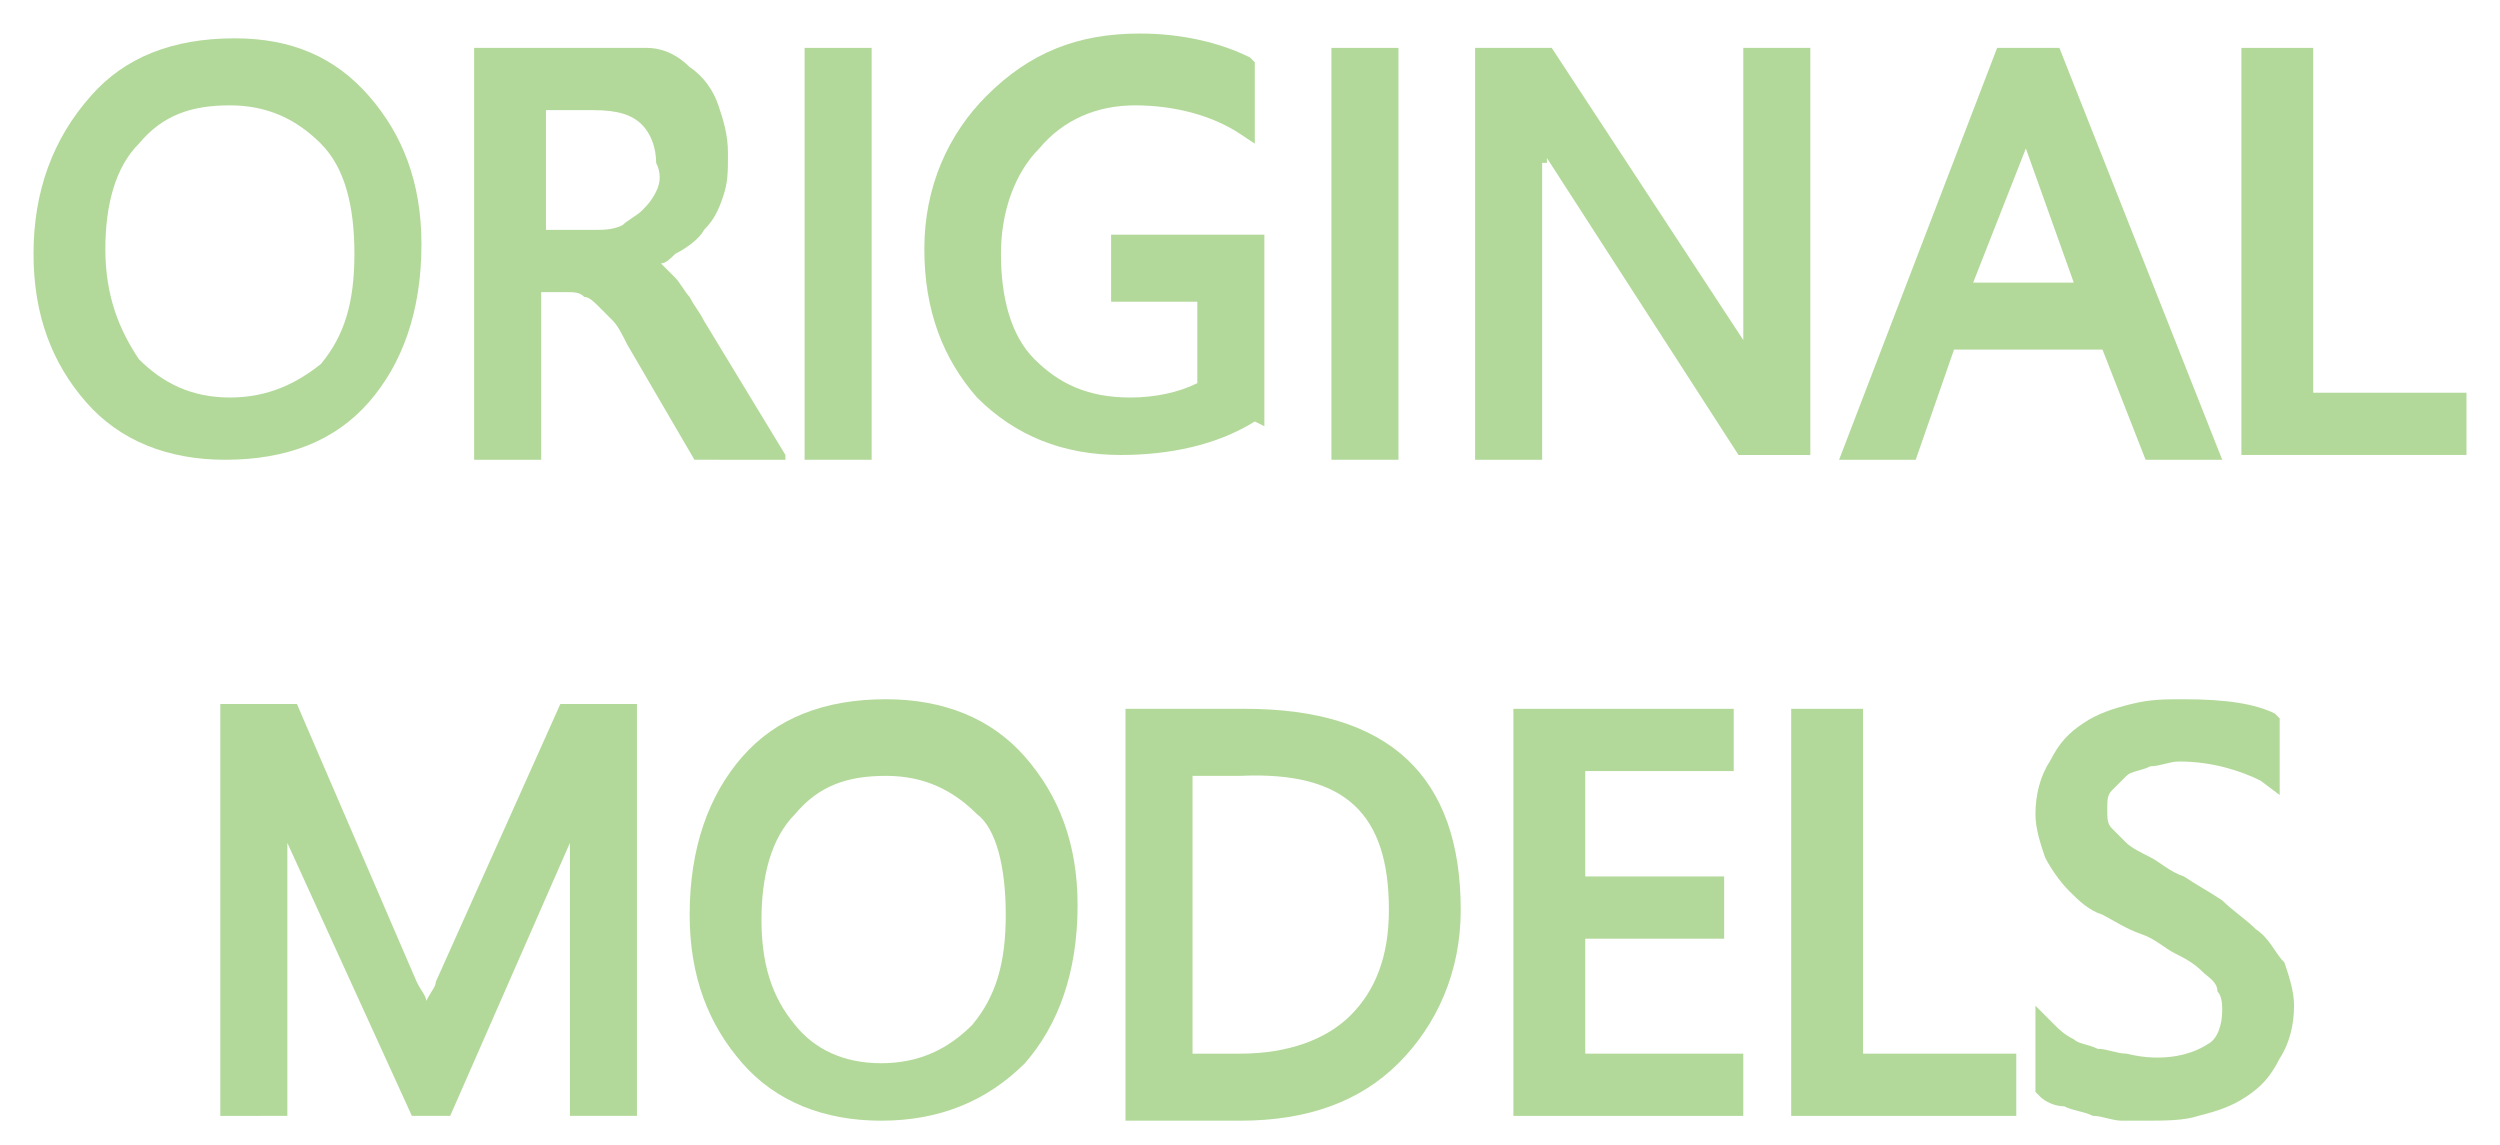
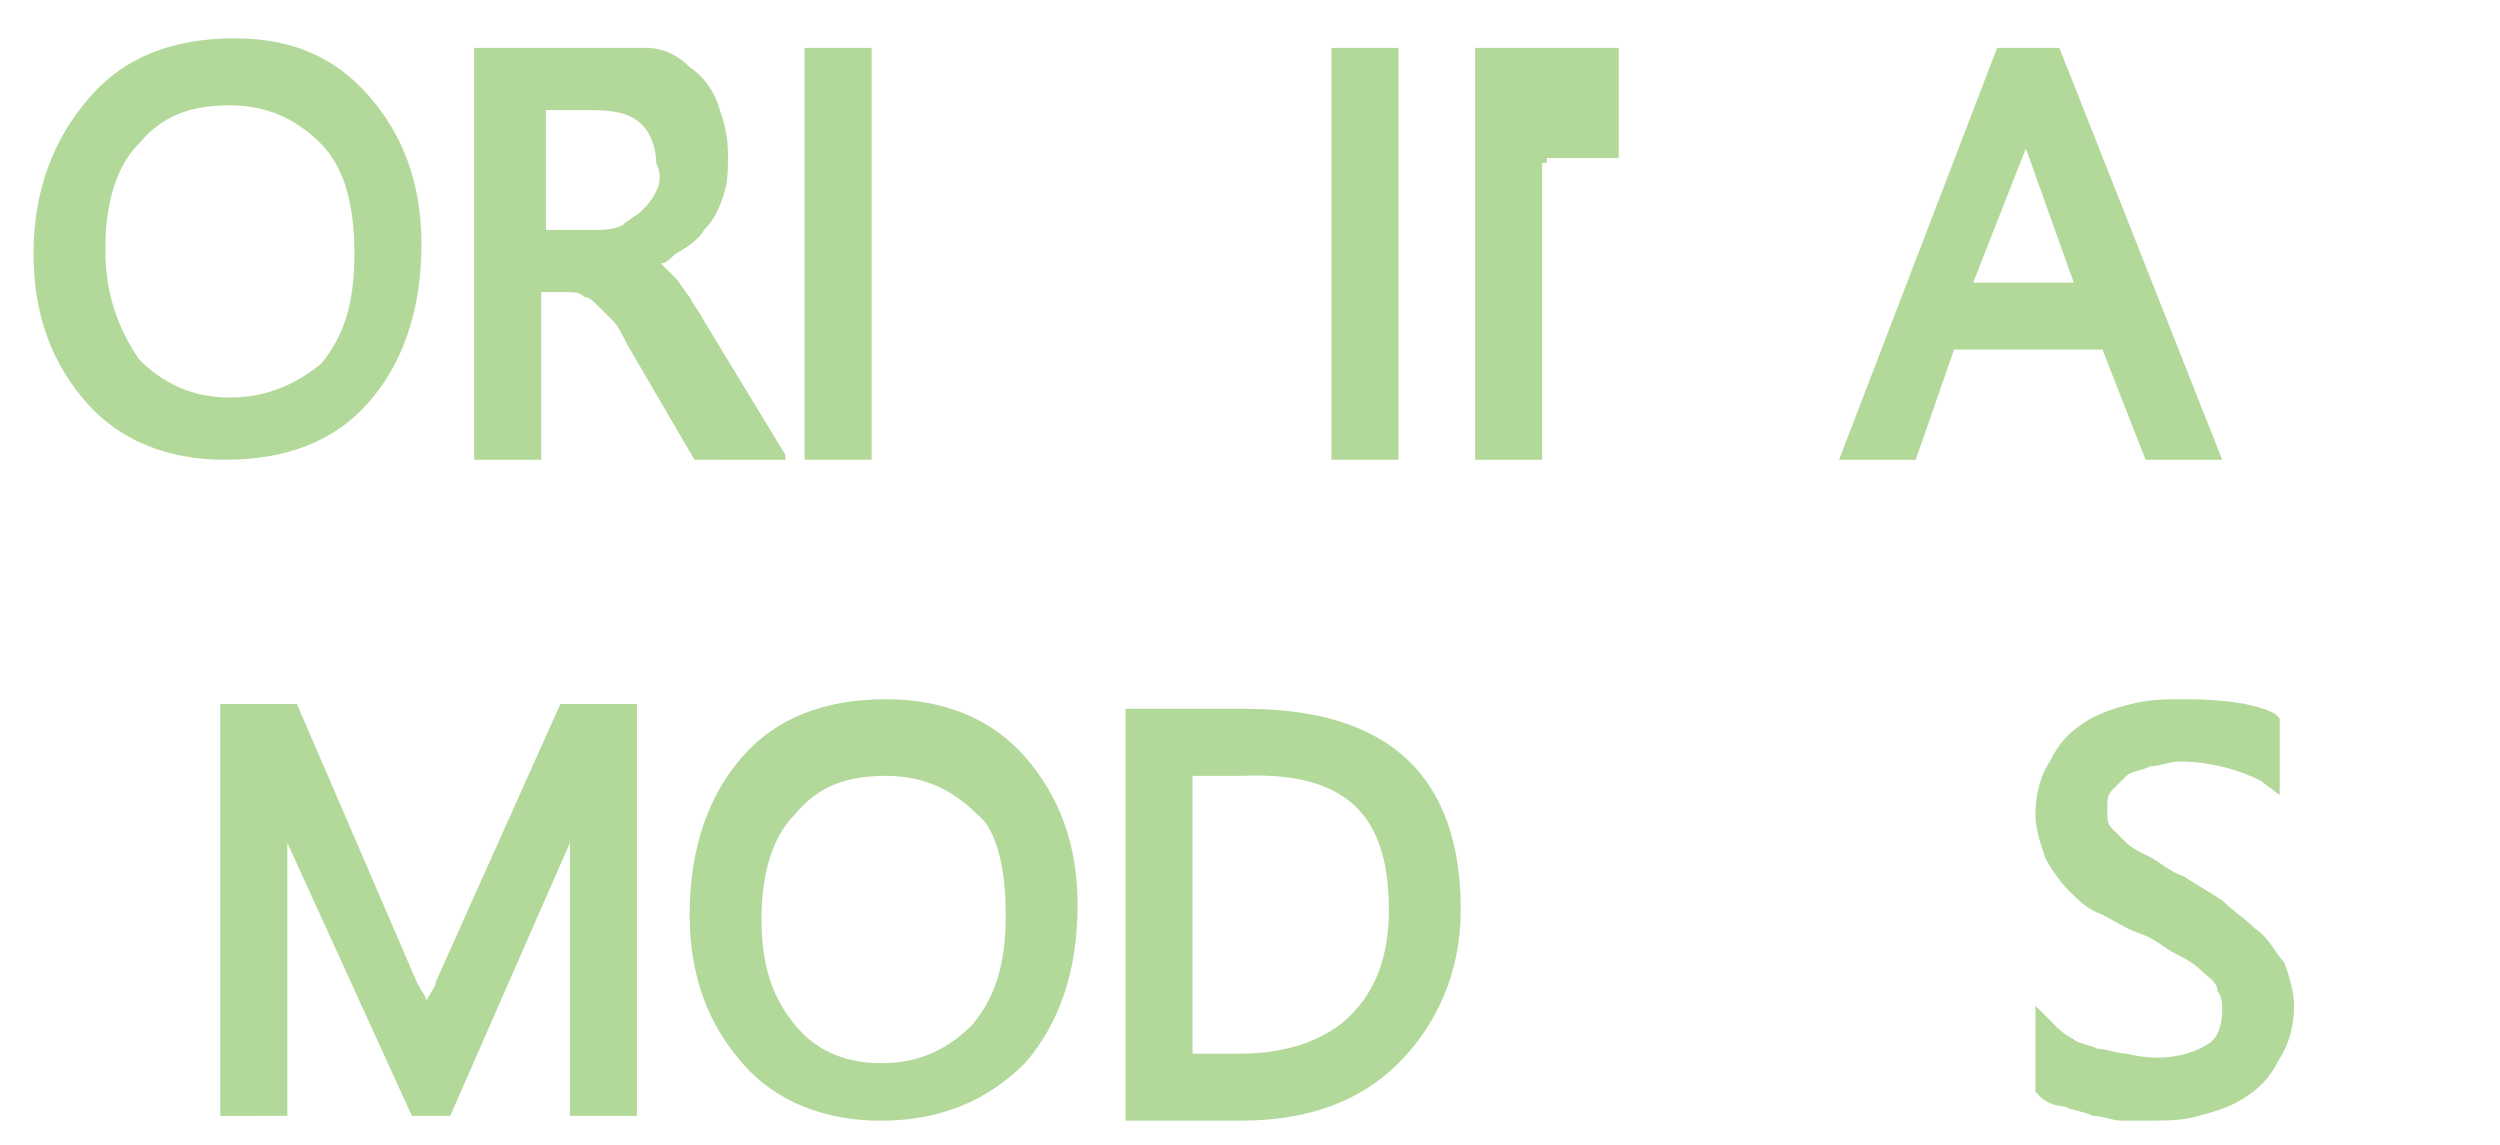
<svg xmlns="http://www.w3.org/2000/svg" version="1.1" id="Layer_1" x="0px" y="0px" viewBox="0 0 52.2 23.9" style="enable-background:new 0 0 52.2 23.9;" xml:space="preserve">
  <style type="text/css">
	.st0{fill:#B3D99A;}
</style>
  <g id="XMLID_140_">
    <path id="XMLID_199_" class="st0" d="M7.7,8.4c0.7-0.8,1.1-1.9,1.1-3.3c0-1.3-0.4-2.3-1.1-3.1C7,1.2,6.1,0.8,4.9,0.8   c-1.3,0-2.3,0.4-3,1.2C1.1,2.9,0.7,4,0.7,5.3c0,1.3,0.4,2.3,1.1,3.1c0.7,0.8,1.7,1.2,2.9,1.2C6,9.6,7,9.2,7.7,8.4z M2.9,7.5   C2.5,6.9,2.2,6.2,2.2,5.2c0-0.9,0.2-1.7,0.7-2.2C3.4,2.4,4,2.2,4.8,2.2c0.8,0,1.4,0.3,1.9,0.8c0.5,0.5,0.7,1.3,0.7,2.3   c0,1-0.2,1.7-0.7,2.3C6.2,8,5.6,8.3,4.8,8.3C4,8.3,3.4,8,2.9,7.5z" />
    <path id="XMLID_202_" class="st0" d="M16.4,9.5l-1.7-2.8c-0.1-0.2-0.2-0.3-0.3-0.5c-0.1-0.1-0.2-0.3-0.3-0.4   c-0.1-0.1-0.2-0.2-0.3-0.3c0.1,0,0.2-0.1,0.3-0.2c0.2-0.1,0.5-0.3,0.6-0.5c0.2-0.2,0.3-0.4,0.4-0.7c0.1-0.3,0.1-0.5,0.1-0.9   c0-0.4-0.1-0.7-0.2-1c-0.1-0.3-0.3-0.6-0.6-0.8c-0.2-0.2-0.5-0.4-0.9-0.4C13.3,1,13,1,12.6,1H9.9v8.6h1.4V6.1h0.5   c0.2,0,0.3,0,0.4,0.1c0.1,0,0.2,0.1,0.3,0.2c0.1,0.1,0.2,0.2,0.3,0.3c0.1,0.1,0.2,0.3,0.3,0.5l1.4,2.4H16.4z M13.7,4   c-0.1,0.2-0.2,0.3-0.3,0.4c-0.1,0.1-0.3,0.2-0.4,0.3c-0.2,0.1-0.4,0.1-0.6,0.1h-1V2.3h1c0.5,0,0.8,0.1,1,0.3   c0.2,0.2,0.3,0.5,0.3,0.8C13.8,3.6,13.8,3.8,13.7,4z" />
    <rect id="XMLID_203_" x="16.8" y="1" class="st0" width="1.4" height="8.6" />
-     <path id="XMLID_204_" class="st0" d="M26.4,8.9v-4h-3.2v1.4h1.8V8c-0.4,0.2-0.9,0.3-1.4,0.3c-0.9,0-1.5-0.3-2-0.8   c-0.5-0.5-0.7-1.3-0.7-2.2c0-0.9,0.3-1.7,0.8-2.2c0.5-0.6,1.2-0.9,2-0.9c0.8,0,1.6,0.2,2.2,0.6L26.2,3V1.3l-0.1-0.1   c-0.6-0.3-1.4-0.5-2.3-0.5c-1.3,0-2.3,0.4-3.2,1.3c-0.8,0.8-1.3,1.9-1.3,3.2c0,1.3,0.4,2.3,1.1,3.1c0.8,0.8,1.8,1.2,3,1.2   c1,0,2-0.2,2.8-0.7L26.4,8.9z" />
    <rect id="XMLID_205_" x="27.8" y="1" class="st0" width="1.4" height="8.6" />
-     <path id="XMLID_206_" class="st0" d="M32.3,3.4c0,0,0-0.1,0-0.1l4,6.2h1.5V1h-1.4v5.9c0,0.1,0,0.2,0,0.2L32.4,1h-1.6v8.6h1.4V3.4z" />
+     <path id="XMLID_206_" class="st0" d="M32.3,3.4c0,0,0-0.1,0-0.1h1.5V1h-1.4v5.9c0,0.1,0,0.2,0,0.2L32.4,1h-1.6v8.6h1.4V3.4z" />
    <path id="XMLID_209_" class="st0" d="M40.8,7.3h3.1l0.9,2.3h1.6L43,1h-1.3l-3.3,8.6H40L40.8,7.3z M42.3,3.1l1,2.8h-2.1L42.3,3.1z" />
-     <polygon id="XMLID_210_" class="st0" points="48.3,8.2 48.3,1 46.8,1 46.8,9.5 51.5,9.5 51.5,8.2  " />
    <path id="XMLID_211_" class="st0" d="M9.1,20.5c0,0.1-0.1,0.2-0.2,0.4c0-0.1-0.1-0.2-0.2-0.4l-2.5-5.8H4.6v8.6H6v-5.6   c0,0,0,0,0-0.1l2.6,5.7h0.8l2.5-5.7c0,0,0,0,0,0v5.7h1.4v-8.6h-1.6L9.1,20.5z" />
    <path id="XMLID_214_" class="st0" d="M18.5,14.6c-1.3,0-2.3,0.4-3,1.2c-0.7,0.8-1.1,1.9-1.1,3.3c0,1.3,0.4,2.3,1.1,3.1   c0.7,0.8,1.7,1.2,2.9,1.2c1.2,0,2.2-0.4,3-1.2c0.7-0.8,1.1-1.9,1.1-3.3c0-1.3-0.4-2.3-1.1-3.1C20.7,15,19.7,14.6,18.5,14.6z    M21,19.1c0,1-0.2,1.7-0.7,2.3c-0.5,0.5-1.1,0.8-1.9,0.8c-0.8,0-1.4-0.3-1.8-0.8c-0.5-0.6-0.7-1.3-0.7-2.2c0-0.9,0.2-1.7,0.7-2.2   c0.5-0.6,1.1-0.8,1.9-0.8c0.8,0,1.4,0.3,1.9,0.8C20.8,17.3,21,18.1,21,19.1z" />
    <path id="XMLID_217_" class="st0" d="M26,14.8h-2.5v8.6h2.4c1.4,0,2.5-0.4,3.3-1.2c0.8-0.8,1.3-1.9,1.3-3.2   C30.5,16.2,29,14.8,26,14.8z M29,19c0,1-0.3,1.7-0.8,2.2c-0.5,0.5-1.3,0.8-2.3,0.8h-1v-5.8h1C28.1,16.1,29,17,29,19z" />
-     <polygon id="XMLID_218_" class="st0" points="33.1,19.6 36,19.6 36,18.3 33.1,18.3 33.1,16.1 36.2,16.1 36.2,14.8 31.6,14.8    31.6,23.3 36.4,23.3 36.4,22 33.1,22  " />
-     <polygon id="XMLID_219_" class="st0" points="38.9,14.8 37.4,14.8 37.4,23.3 42.1,23.3 42.1,22 38.9,22  " />
    <path id="XMLID_220_" class="st0" d="M47.1,19.4L47.1,19.4c-0.2-0.2-0.5-0.4-0.7-0.6c-0.3-0.2-0.5-0.3-0.8-0.5   c-0.3-0.1-0.5-0.3-0.7-0.4c-0.2-0.1-0.4-0.2-0.5-0.3c-0.1-0.1-0.2-0.2-0.3-0.3C44,17.2,44,17.1,44,16.9c0-0.2,0-0.3,0.1-0.4   c0.1-0.1,0.2-0.2,0.3-0.3c0.1-0.1,0.3-0.1,0.5-0.2c0.2,0,0.4-0.1,0.6-0.1c0.7,0,1.3,0.2,1.7,0.4l0.4,0.3V15l-0.1-0.1   c-0.4-0.2-1-0.3-1.9-0.3c-0.4,0-0.7,0-1.1,0.1c-0.4,0.1-0.7,0.2-1,0.4c-0.3,0.2-0.5,0.4-0.7,0.8c-0.2,0.3-0.3,0.7-0.3,1.1   c0,0.3,0.1,0.6,0.2,0.9c0.1,0.2,0.3,0.5,0.5,0.7c0.2,0.2,0.4,0.4,0.7,0.5c0.2,0.1,0.5,0.3,0.8,0.4c0.3,0.1,0.5,0.3,0.7,0.4   c0.2,0.1,0.4,0.2,0.6,0.4c0.1,0.1,0.3,0.2,0.3,0.4c0.1,0.1,0.1,0.3,0.1,0.4c0,0.3-0.1,0.6-0.3,0.7c-0.3,0.2-0.9,0.4-1.7,0.2   c-0.2,0-0.4-0.1-0.6-0.1c-0.2-0.1-0.4-0.1-0.5-0.2c-0.2-0.1-0.3-0.2-0.4-0.3l-0.4-0.4v1.8l0.1,0.1c0.1,0.1,0.3,0.2,0.5,0.2   c0.2,0.1,0.4,0.1,0.6,0.2c0.2,0,0.4,0.1,0.6,0.1c0.2,0,0.4,0,0.5,0c0.4,0,0.8,0,1.1-0.1c0.4-0.1,0.7-0.2,1-0.4   c0.3-0.2,0.5-0.4,0.7-0.8c0.2-0.3,0.3-0.7,0.3-1.1c0-0.3-0.1-0.6-0.2-0.9C47.5,19.9,47.4,19.6,47.1,19.4z" />
  </g>
</svg>